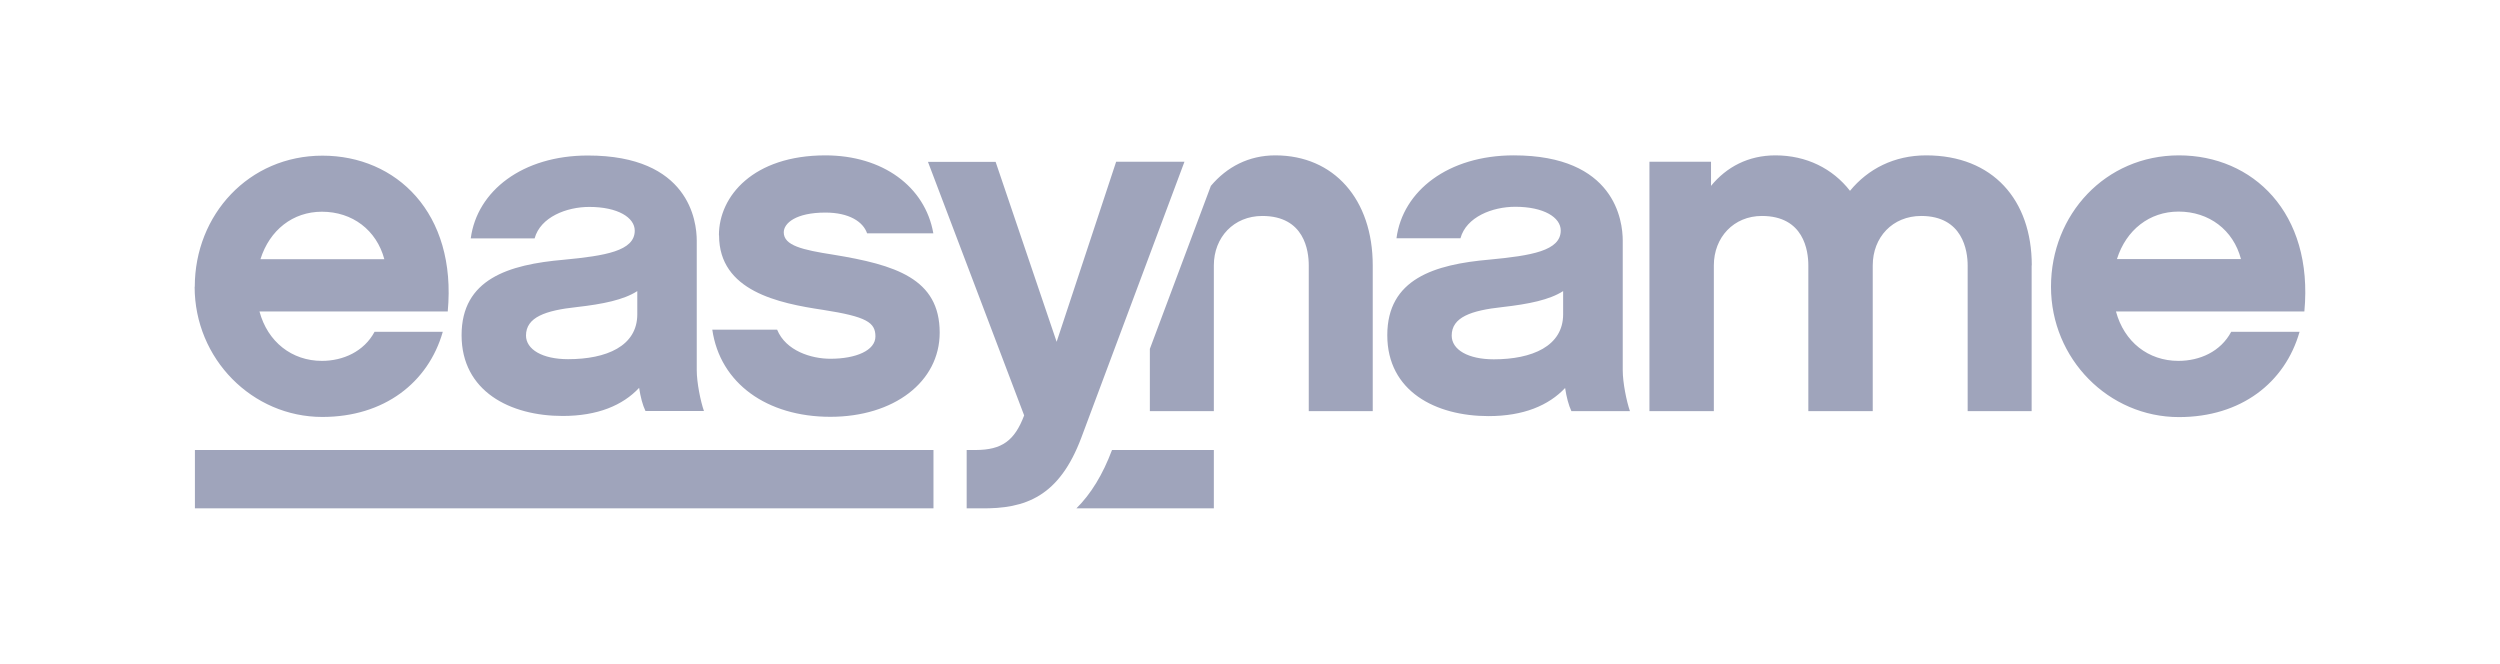
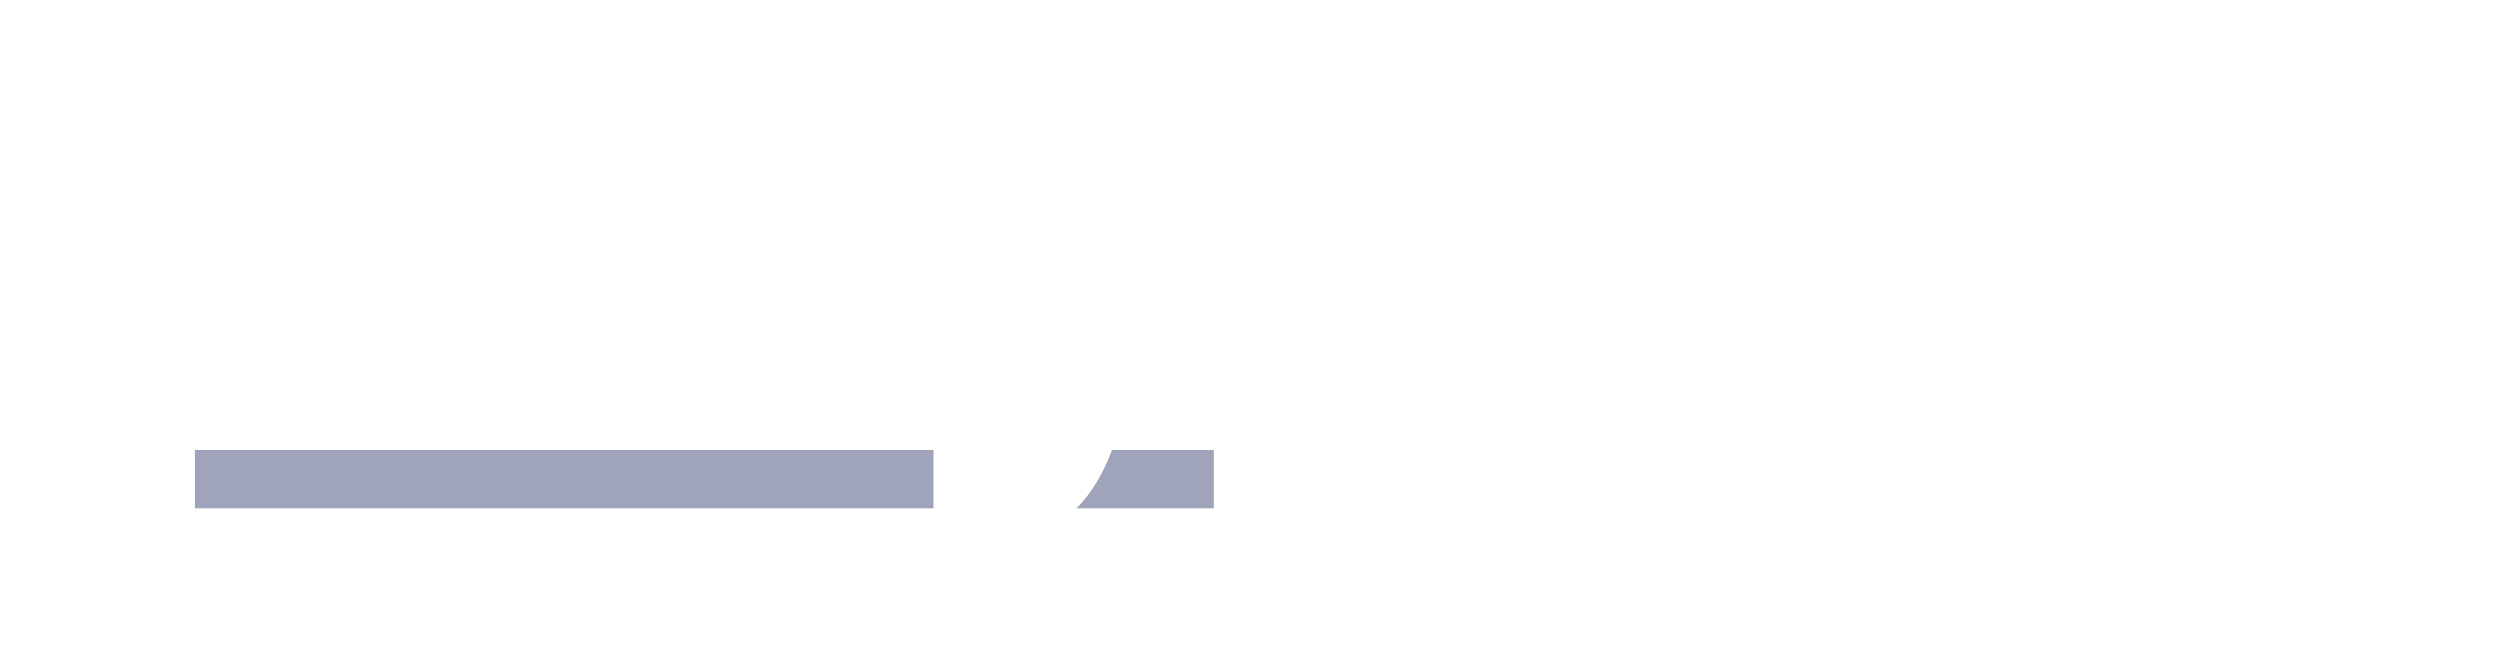
<svg xmlns="http://www.w3.org/2000/svg" id="easyname" viewBox="0 0 177 47">
  <defs>
    <style>
      .cls-1 {
        fill: #9fa4bb;
        fill-rule: evenodd;
        stroke-width: 0px;
      }
    </style>
  </defs>
-   <path class="cls-1" d="M13.78,20.3c0,5.11,4.08,9.22,9.04,9.22,4.38,0,7.5-2.43,8.53-6.03h-4.83c-.75,1.4-2.23,2.06-3.73,2.06-2.12,0-3.84-1.34-4.42-3.5h13.33c.65-6.99-3.66-11.03-8.87-11.03s-9.04,4.18-9.04,9.28M33.33,16.88h4.52c.41-1.51,2.26-2.23,3.87-2.23,2.02,0,3.22.75,3.22,1.68,0,1.44-2.09,1.78-5.03,2.06-3.91.34-7.23,1.37-7.23,5.34s3.43,5.72,7.16,5.72c2.47,0,4.25-.75,5.41-1.99.1.65.24,1.2.45,1.64h4.14c-.24-.68-.51-2.02-.51-2.88v-9.18c0-1.4-.55-6.03-7.71-6.03-4.62,0-7.84,2.5-8.29,5.86ZM37.24,23.76c0-1.3,1.37-1.78,3.6-2.02,1.85-.21,3.32-.51,4.28-1.13v1.64c0,2.26-2.19,3.18-4.9,3.18-1.82,0-2.98-.69-2.98-1.68ZM50.91,16.67c0,3.94,4.22,4.8,7.37,5.27,3.08.48,3.7.89,3.7,1.88s-1.37,1.58-3.19,1.58c-1.34,0-3.15-.55-3.77-2.06h-4.59c.55,3.8,3.87,6.17,8.36,6.17s7.74-2.47,7.74-5.96c0-3.84-3.15-4.8-7.54-5.52-2.19-.34-3.5-.65-3.5-1.58,0-.65.86-1.4,2.95-1.4,1.68,0,2.67.65,2.95,1.47h4.69c-.58-3.32-3.6-5.52-7.64-5.52-5.1,0-7.54,2.88-7.54,5.65ZM79.02,11.46l-4.21,12.74-4.32-12.74h-4.79l6.81,17.95c-.68,1.81-1.6,2.44-3.41,2.45h0s-.02,0-.02,0h-.64v4.13h1c3.19.05,5.56-.85,7.12-5.01l7.3-19.53h-4.83ZM97.19,18.79c0-4.67-2.74-7.79-6.9-7.79-1.88,0-3.43.82-4.56,2.16l-4.32,11.54v4.41h4.53v-10.32c0-1.99,1.41-3.5,3.43-3.5,2.99,0,3.29,2.47,3.29,3.5v10.32h4.53v-10.32ZM111.25,29.11h4.15c-.24-.69-.51-2.02-.51-2.88v-9.19c0-1.41-.55-6.04-7.72-6.04-4.63,0-7.86,2.51-8.3,5.87h4.53c.41-1.51,2.26-2.23,3.88-2.23,2.02,0,3.22.75,3.22,1.68,0,1.44-2.09,1.78-5.04,2.06-3.91.34-7.24,1.37-7.24,5.35s3.43,5.73,7.17,5.73c2.47,0,4.25-.75,5.42-1.99.1.65.24,1.2.45,1.65ZM110.67,22.25c0,2.26-2.2,3.19-4.91,3.19-1.82,0-2.98-.68-2.98-1.68,0-1.3,1.37-1.78,3.6-2.02,1.85-.21,3.33-.51,4.29-1.13v1.65ZM143.85,18.79c0-4.63-2.75-7.79-7.48-7.79-2.26,0-4.12.96-5.39,2.51-1.23-1.58-3.09-2.51-5.28-2.51-1.92,0-3.46.82-4.56,2.16v-1.71h-4.36v17.66h4.56v-10.32c0-1.99,1.41-3.5,3.4-3.5,2.98,0,3.29,2.47,3.29,3.5v10.32h4.56v-10.32c0-1.99,1.4-3.5,3.43-3.5,2.95,0,3.29,2.47,3.29,3.5v10.32h4.53v-10.32ZM163.15,22.04c.65-7-3.67-11.04-8.88-11.04s-9.06,4.19-9.06,9.3,4.08,9.23,9.06,9.23c4.39,0,7.51-2.43,8.54-6.04h-4.84c-.75,1.41-2.23,2.06-3.74,2.06-2.13,0-3.84-1.34-4.42-3.5h13.34ZM149.88,18.34c.65-2.06,2.3-3.36,4.36-3.36,2.16,0,3.88,1.3,4.42,3.36h-8.78ZM22.79,14.99c2.16,0,3.87,1.3,4.42,3.36h-8.77c.65-2.06,2.29-3.36,4.35-3.36Z" />
  <path class="cls-1" d="M78.74,31.86h7.2v4.13h-9.73c1.04-1.03,1.87-2.4,2.52-4.13M13.8,31.86h52.29v4.13H13.8v-4.13Z" />
</svg>